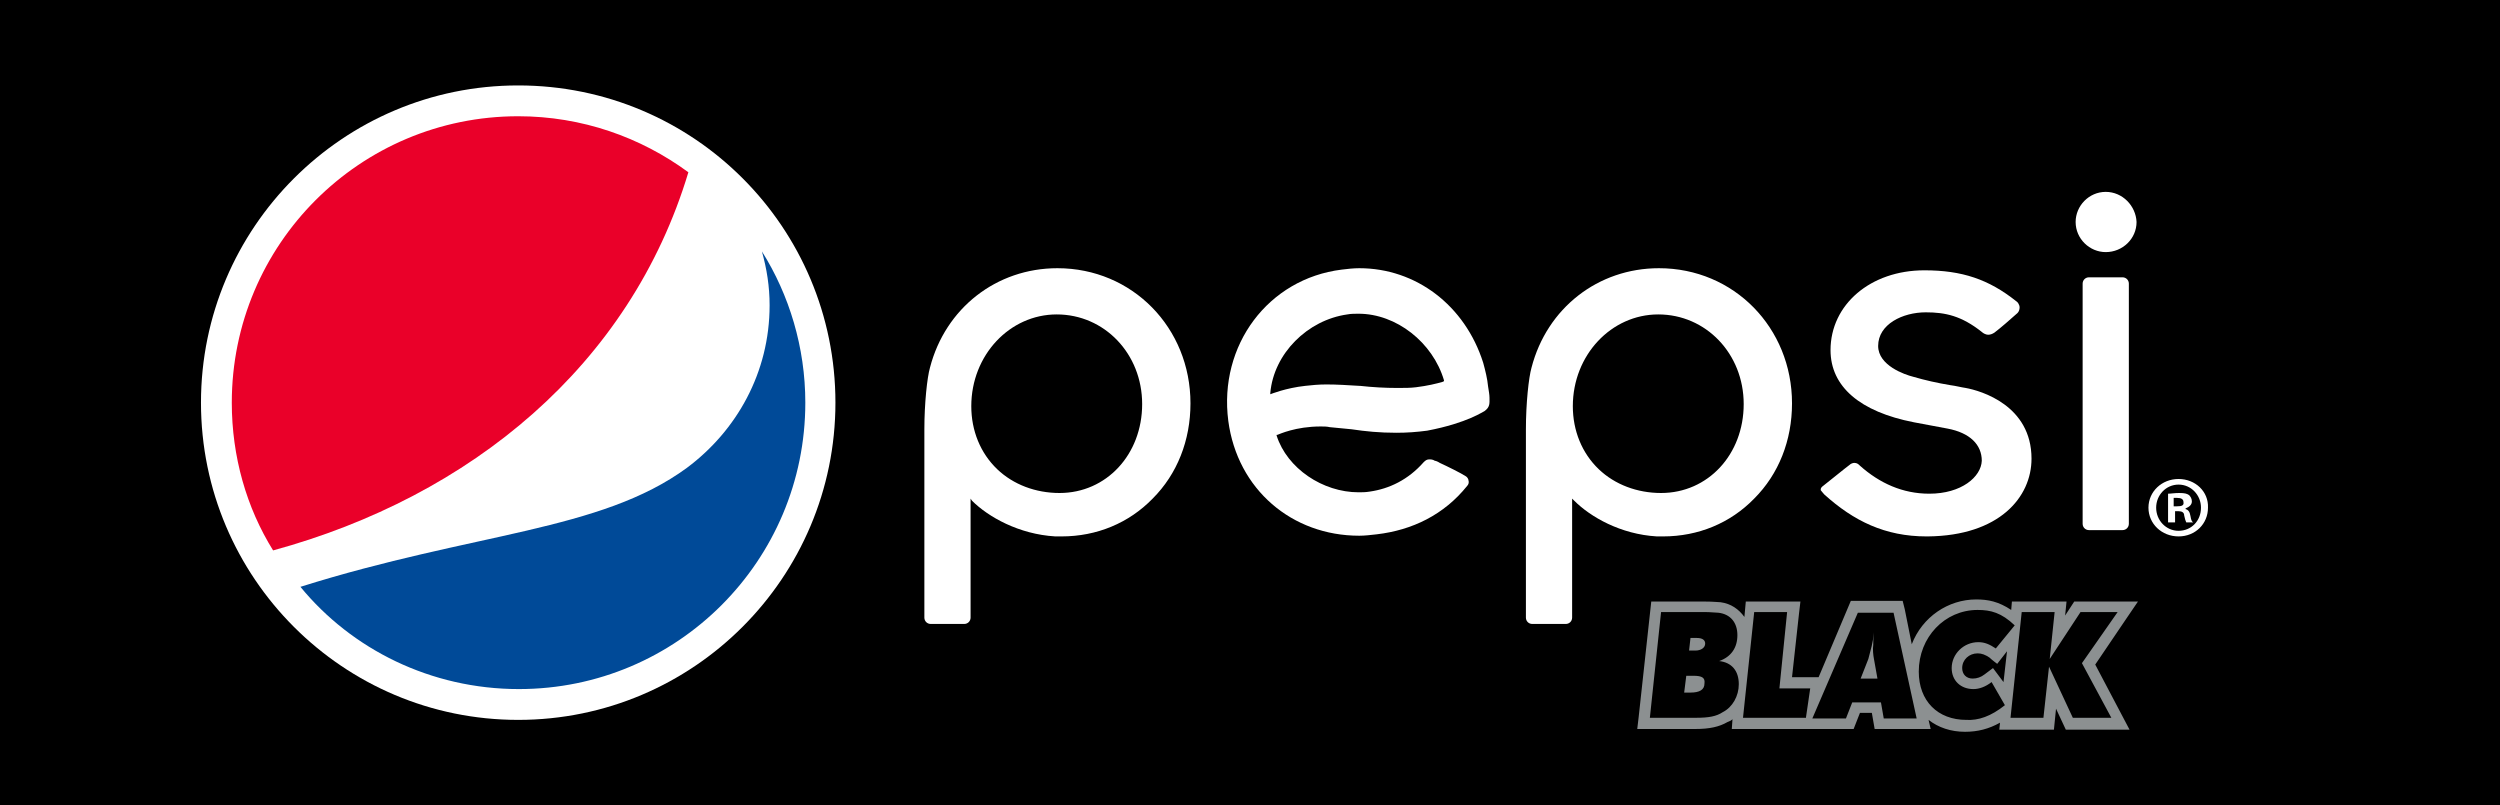
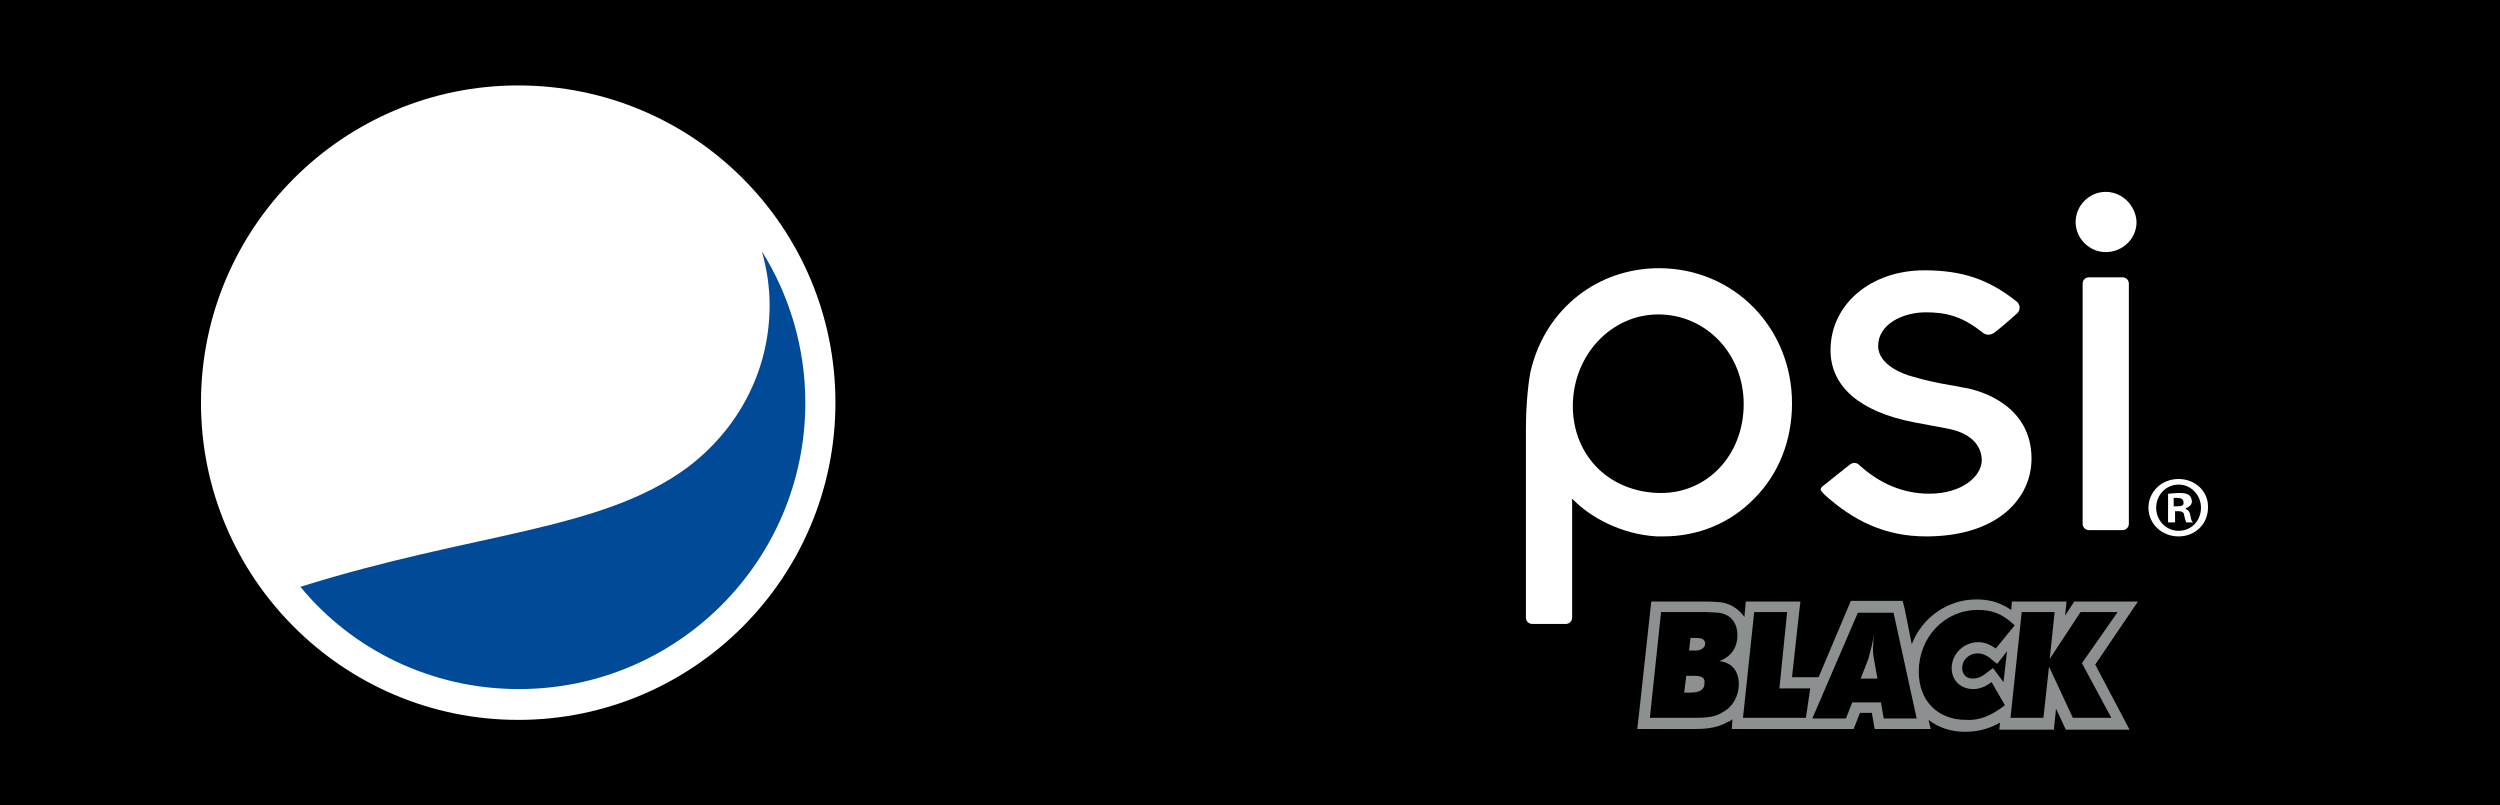
<svg xmlns="http://www.w3.org/2000/svg" xmlns:xlink="http://www.w3.org/1999/xlink" version="1.1" id="Capa_1" x="0px" y="0px" viewBox="0 0 357 115" style="enable-background:new 0 0 357 115;" xml:space="preserve">
  <rect x="0" y="0" width="357" height="115" fill="#333333" stroke="none" />
  <style type="text/css">
	.st0{fill:#FFFFFF;}
	.st1{fill:#004A98;}
	.st2{fill:#EA0029;}
	.st3{fill-rule:evenodd;clip-rule:evenodd;fill:#FFFFFF;}
	.st4{fill:#8C9091;}
	.st5{fill:#FA0050;}
</style>
  <g>
    <defs>
      <rect id="SVGID_1_" x="-0.3" y="0" width="357.8" height="115.3" />
    </defs>
    <use xlink:href="#SVGID_1_" style="overflow:visible;" />
    <clipPath id="SVGID_00000128470401428400174230000017067406176307383713_">
      <use xlink:href="#SVGID_1_" style="overflow:visible;" />
    </clipPath>
  </g>
  <g>
    <path class="st0" d="M119.3,57.5c0,25-20.3,45.3-45.3,45.3c-25,0-45.3-20.3-45.3-45.3c0-25,20.3-45.3,45.3-45.3   C99.1,12.2,119.3,32.5,119.3,57.5" />
    <path class="st1" d="M74.1,98.4c22.6,0,40.9-18.3,40.9-40.9c0-7.9-2.3-15.4-6.2-21.6c0.7,2.5,1.1,5,1.1,7.7   c0,9.6-4.7,17.9-11.8,23.2c-12.4,9.1-30.4,9.2-55.2,17C50.2,92.7,61.5,98.4,74.1,98.4" />
-     <path class="st2" d="M98.3,24.6c-6.8-5-15.2-8-24.3-8c-22.6,0-40.9,18.3-40.9,40.9c0,7.7,2.1,15,5.9,21.1   C67.2,70.9,90,52.2,98.3,24.6" />
  </g>
  <g>
    <path class="st3" d="M311.1,68.4c-2.4,0-4.3,1.8-4.3,4.1c0,2.3,1.9,4.1,4.3,4.1c2.4,0,4.2-1.8,4.2-4.1   C315.4,70.2,313.5,68.4,311.1,68.4z M311.1,75.8c-1.8,0-3.2-1.5-3.2-3.3c0-1.8,1.4-3.3,3.2-3.3c1.8,0,3.2,1.5,3.2,3.3   C314.3,74.4,312.9,75.8,311.1,75.8z M312.8,73.7c-0.1-0.6-0.3-0.9-0.7-1v-0.1c0.5-0.2,0.9-0.5,0.9-1c0-0.4-0.2-0.7-0.4-0.9   c-0.3-0.2-0.6-0.3-1.4-0.3c-0.7,0-1.2,0.1-1.6,0.1v4.1h1V73h0.5c0.5,0,0.8,0.2,0.8,0.6c0.1,0.5,0.2,0.8,0.3,1h1   C313,74.5,312.9,74.3,312.8,73.7z M310.9,72.3h-0.5v-1.2c0.1,0,0.3,0,0.5,0c0.6,0,0.9,0.2,0.9,0.6   C311.9,72.2,311.5,72.3,310.9,72.3z" />
    <g>
-       <path class="st0" d="M212.7,56.8L212.7,56.8c0-0.4-0.1-1-0.2-1.6c-0.1-1.1-0.4-2.3-0.7-3.4c-2.6-8.2-9.6-13.5-17.7-13.5    c-0.8,0-1.7,0.1-2.5,0.2c-10.5,1.3-17.6,10.8-16.2,21.6c1.3,9.8,9.1,16.4,18.7,16.4c0.8,0,1.6-0.1,2.5-0.2    c5.1-0.6,9.6-2.8,12.9-6.9c0.2-0.2,0.3-0.5,0.2-0.8c0-0.2-0.2-0.5-0.4-0.6c-0.6-0.4-2.6-1.4-3.7-1.9c-0.3-0.2-0.6-0.3-0.7-0.3    c-0.3-0.2-0.6-0.2-0.8-0.2c-0.3,0-0.5,0.1-0.8,0.4c-2.2,2.5-4.9,3.8-7.7,4.2c-0.6,0.1-1.1,0.1-1.6,0.1c-5.1,0-10.2-3.4-11.7-8.1    l0-0.1l0.1,0c0.3-0.1,2.6-1.2,6.2-1.2c0.4,0,0.9,0,1.3,0.1c1,0.1,2,0.2,3.1,0.3c2,0.3,4,0.5,6.4,0.5c1.5,0,2.9-0.1,4.4-0.3    c5.8-1.1,8.1-2.8,8.2-2.8C212.8,58.1,212.7,57.6,212.7,56.8 M206.1,54.5c-1,0.3-2.3,0.6-3.9,0.8c-0.8,0.1-1.6,0.1-2.7,0.1    c-1.7,0-3.5-0.1-5.3-0.3h-0.1c-1.6-0.1-3.2-0.2-4.7-0.2c-1.1,0-2.1,0.1-3,0.2c-2.8,0.3-5,1.2-5,1.2l0-0.2    c0.5-5.6,5.3-10.4,11-11.2c0.5-0.1,1.1-0.1,1.6-0.1c5.4,0,10.6,4.1,12.2,9.5l0,0.1L206.1,54.5z" />
      <g>
        <path class="st0" d="M304,40.5c0-0.5-0.4-0.9-0.9-0.9h-4.8c-0.5,0-0.9,0.4-0.9,0.9v34.3c0,0.5,0.4,0.9,0.9,0.9h4.8     c0.5,0,0.9-0.4,0.9-0.9V40.5z" />
        <path class="st0" d="M300.7,27.4c-2.4,0-4.3,2-4.3,4.3c0,2.4,2,4.3,4.3,4.3c2.4,0,4.4-1.9,4.4-4.3     C305,29.4,303.1,27.4,300.7,27.4" />
      </g>
      <path class="st0" d="M236.6,76.6c0.3,0,0.6,0,0.9,0c5,0,9.6-1.9,13-5.4c3.5-3.5,5.4-8.3,5.4-13.6c0-10.8-8.3-19.3-19-19.3    c-8.7,0-16,5.7-18.2,14.2c-0.4,1.4-0.8,5.1-0.8,8.8v26.9c0,0.5,0.4,0.9,0.9,0.9h4.8c0.5,0,0.9-0.4,0.9-0.9l0-17l0.3,0.3    C227.1,73.8,231.4,76.3,236.6,76.6 M236.8,44.9c6.8,0,12.2,5.6,12.2,12.8c0,7.2-5.1,12.7-11.8,12.7c-3.4,0-6.6-1.2-8.9-3.4    c-2.4-2.3-3.7-5.5-3.7-9C224.6,50.7,230.1,44.9,236.8,44.9" />
-       <path class="st0" d="M150.7,76.6c0.3,0,0.6,0,0.9,0c5,0,9.6-1.9,13-5.4c3.5-3.5,5.4-8.3,5.4-13.6c0-10.8-8.3-19.3-19-19.3    c-8.7,0-16,5.7-18.2,14.2c-0.4,1.4-0.8,5.1-0.8,8.8v26.9c0,0.5,0.4,0.9,0.9,0.9h4.8c0.5,0,0.9-0.4,0.9-0.9l0-17l0.2,0.3    C141.1,73.8,145.5,76.3,150.7,76.6 M150.9,44.9c6.8,0,12.2,5.6,12.2,12.8c0,7.2-5.1,12.7-11.8,12.7c-3.4,0-6.6-1.2-8.9-3.4    c-2.4-2.3-3.7-5.5-3.7-9C138.7,50.7,144.2,44.9,150.9,44.9" />
      <path class="st0" d="M260.5,70.6c4.2,3.8,8.7,6,14.6,6h0.2c10.2-0.1,14.8-5.6,14.8-11.1c0-7.6-7.2-9.7-9.4-10.1    c-0.7-0.1-1.4-0.3-2.2-0.4c-1.8-0.3-3.6-0.7-5.3-1.2c-1.2-0.3-5-1.6-5-4.4c0-3.1,3.5-4.8,6.8-4.8c2.8,0,5.1,0.5,8,2.8    c0.2,0.2,0.6,0.4,0.9,0.4c0.3,0,0.6-0.1,0.9-0.3c0.8-0.6,2.3-1.9,3.3-2.8c0.2-0.2,0.3-0.5,0.3-0.8c0-0.4-0.3-0.8-0.5-0.9    c-3.9-3.1-7.7-4.4-13.1-4.4h0c-7.7,0-13.4,4.9-13.4,11.4c0,5.2,4.2,8.8,11.9,10.3l4.8,0.9c3.2,0.6,4.9,2.3,4.9,4.6    c-0.1,2.3-2.9,4.7-7.5,4.7c-3.8,0-7.1-1.5-9.9-4l0,0c-0.2-0.2-0.4-0.4-0.8-0.4c-0.2,0-0.5,0.1-0.7,0.3c-0.3,0.2-3.5,2.8-3.9,3.1    c-0.2,0.2-0.2,0.3-0.2,0.5C260.1,70.1,260.3,70.4,260.5,70.6" />
    </g>
    <g>
-       <path class="st4" d="M267.6,94.1l0.5,2.8h-2.4l1.1-2.8c0.4-1.6,0.6-2,0.8-3.8c-0.1,0.9-0.1,1.3-0.1,1.8    C267.4,92.7,267.5,93.6,267.6,94.1z M241.8,96.5h-1l-0.3,2.4h0.9c1.3,0,2-0.4,2-1.3C243.5,96.8,243.1,96.5,241.8,96.5z     M243.5,91.9c0-0.5-0.4-0.8-1.2-0.8h-0.9l-0.2,1.8h0.9C242.9,92.9,243.5,92.5,243.5,91.9z M299.2,94.9l4.9,9.3H295l-1.4-3l-0.3,3    h-7.8l0.1-1c-1.6,0.9-3.2,1.3-5,1.3c-2,0-3.8-0.6-5.2-1.7l0.3,1.3h-8l-0.4-2.3h-1.7l-0.9,2.3h-17.4l0.1-1.4    c-0.2,0.2-0.4,0.3-0.7,0.4c-1.2,0.7-2.6,1-4.6,1h-8.3l0.2-1.7l1.8-16.5h7.6c1.3,0,2,0.1,2.3,0.1c1.5,0.2,2.6,1,3.4,2.1l0.2-2.2    h7.8l-0.2,1.7l-1,9.1h3.8l4.6-10.9h7.4l0.3,1.2L273,92c1.5-3.9,5.2-6.4,9.2-6.4c1.7,0,3.2,0.3,5,1.5l0.1-1.2h7.8l-0.2,2l1.3-2h9.1    l-1.7,2.5L299.2,94.9z M248.3,97.7c0-1.9-1-3.1-2.8-3.3c1.7-0.6,2.6-1.9,2.6-3.7c0-1.8-1-3-2.7-3.2c-0.4,0-1.1-0.1-2-0.1h-6.2    l-1.6,15.1h6.6c1.8,0,2.9-0.2,3.8-0.8C247.4,101,248.3,99.4,248.3,97.7z M258.5,98.3h-4.4l1.1-10.9h-4.7l-1.6,15.1h9l0-0.1    L258.5,98.3z M273.7,102.6l-3.3-15.1h-5.1l-6.5,15.1h4.8l0.9-2.3h4.1l0.4,2.3H273.7z M286.3,100.7l-1.9-3.3c-0.9,0.7-1.8,1-2.6,1    c-1.8,0-3.1-1.2-3.1-3c0-2,1.7-3.7,3.8-3.7c0.9,0,1.6,0.3,2.5,0.9l2.7-3.3c-1.9-1.8-3.4-2.2-5.3-2.2c-4.7,0-8.4,3.9-8.4,8.8    c0,4.2,2.7,6.9,6.8,6.9C282.5,102.9,284.3,102.3,286.3,100.7z M286.6,93l-1.4,1.8c0,0-0.8-0.6-1.1-0.9c-0.6-0.4-1.1-0.6-1.7-0.6    c-1.2,0-2.2,0.9-2.2,2.1c0,0.9,0.6,1.5,1.5,1.5c0.6,0,1.2-0.2,1.7-0.6c0.4-0.3,1.2-0.9,1.2-0.9l1.5,2L286.6,93z M297.3,94.7    l5.1-7.3h-5.3l-4.4,6.7l0.7-6.7h-4.7l-1.6,15.1h4.7l0.8-7.3l3.4,7.3h5.5L297.3,94.7z" />
+       <path class="st4" d="M267.6,94.1l0.5,2.8h-2.4l1.1-2.8c0.4-1.6,0.6-2,0.8-3.8c-0.1,0.9-0.1,1.3-0.1,1.8    C267.4,92.7,267.5,93.6,267.6,94.1z M241.8,96.5h-1l-0.3,2.4h0.9c1.3,0,2-0.4,2-1.3C243.5,96.8,243.1,96.5,241.8,96.5M243.5,91.9c0-0.5-0.4-0.8-1.2-0.8h-0.9l-0.2,1.8h0.9C242.9,92.9,243.5,92.5,243.5,91.9z M299.2,94.9l4.9,9.3H295l-1.4-3l-0.3,3    h-7.8l0.1-1c-1.6,0.9-3.2,1.3-5,1.3c-2,0-3.8-0.6-5.2-1.7l0.3,1.3h-8l-0.4-2.3h-1.7l-0.9,2.3h-17.4l0.1-1.4    c-0.2,0.2-0.4,0.3-0.7,0.4c-1.2,0.7-2.6,1-4.6,1h-8.3l0.2-1.7l1.8-16.5h7.6c1.3,0,2,0.1,2.3,0.1c1.5,0.2,2.6,1,3.4,2.1l0.2-2.2    h7.8l-0.2,1.7l-1,9.1h3.8l4.6-10.9h7.4l0.3,1.2L273,92c1.5-3.9,5.2-6.4,9.2-6.4c1.7,0,3.2,0.3,5,1.5l0.1-1.2h7.8l-0.2,2l1.3-2h9.1    l-1.7,2.5L299.2,94.9z M248.3,97.7c0-1.9-1-3.1-2.8-3.3c1.7-0.6,2.6-1.9,2.6-3.7c0-1.8-1-3-2.7-3.2c-0.4,0-1.1-0.1-2-0.1h-6.2    l-1.6,15.1h6.6c1.8,0,2.9-0.2,3.8-0.8C247.4,101,248.3,99.4,248.3,97.7z M258.5,98.3h-4.4l1.1-10.9h-4.7l-1.6,15.1h9l0-0.1    L258.5,98.3z M273.7,102.6l-3.3-15.1h-5.1l-6.5,15.1h4.8l0.9-2.3h4.1l0.4,2.3H273.7z M286.3,100.7l-1.9-3.3c-0.9,0.7-1.8,1-2.6,1    c-1.8,0-3.1-1.2-3.1-3c0-2,1.7-3.7,3.8-3.7c0.9,0,1.6,0.3,2.5,0.9l2.7-3.3c-1.9-1.8-3.4-2.2-5.3-2.2c-4.7,0-8.4,3.9-8.4,8.8    c0,4.2,2.7,6.9,6.8,6.9C282.5,102.9,284.3,102.3,286.3,100.7z M286.6,93l-1.4,1.8c0,0-0.8-0.6-1.1-0.9c-0.6-0.4-1.1-0.6-1.7-0.6    c-1.2,0-2.2,0.9-2.2,2.1c0,0.9,0.6,1.5,1.5,1.5c0.6,0,1.2-0.2,1.7-0.6c0.4-0.3,1.2-0.9,1.2-0.9l1.5,2L286.6,93z M297.3,94.7    l5.1-7.3h-5.3l-4.4,6.7l0.7-6.7h-4.7l-1.6,15.1h4.7l0.8-7.3l3.4,7.3h5.5L297.3,94.7z" />
    </g>
  </g>
</svg>